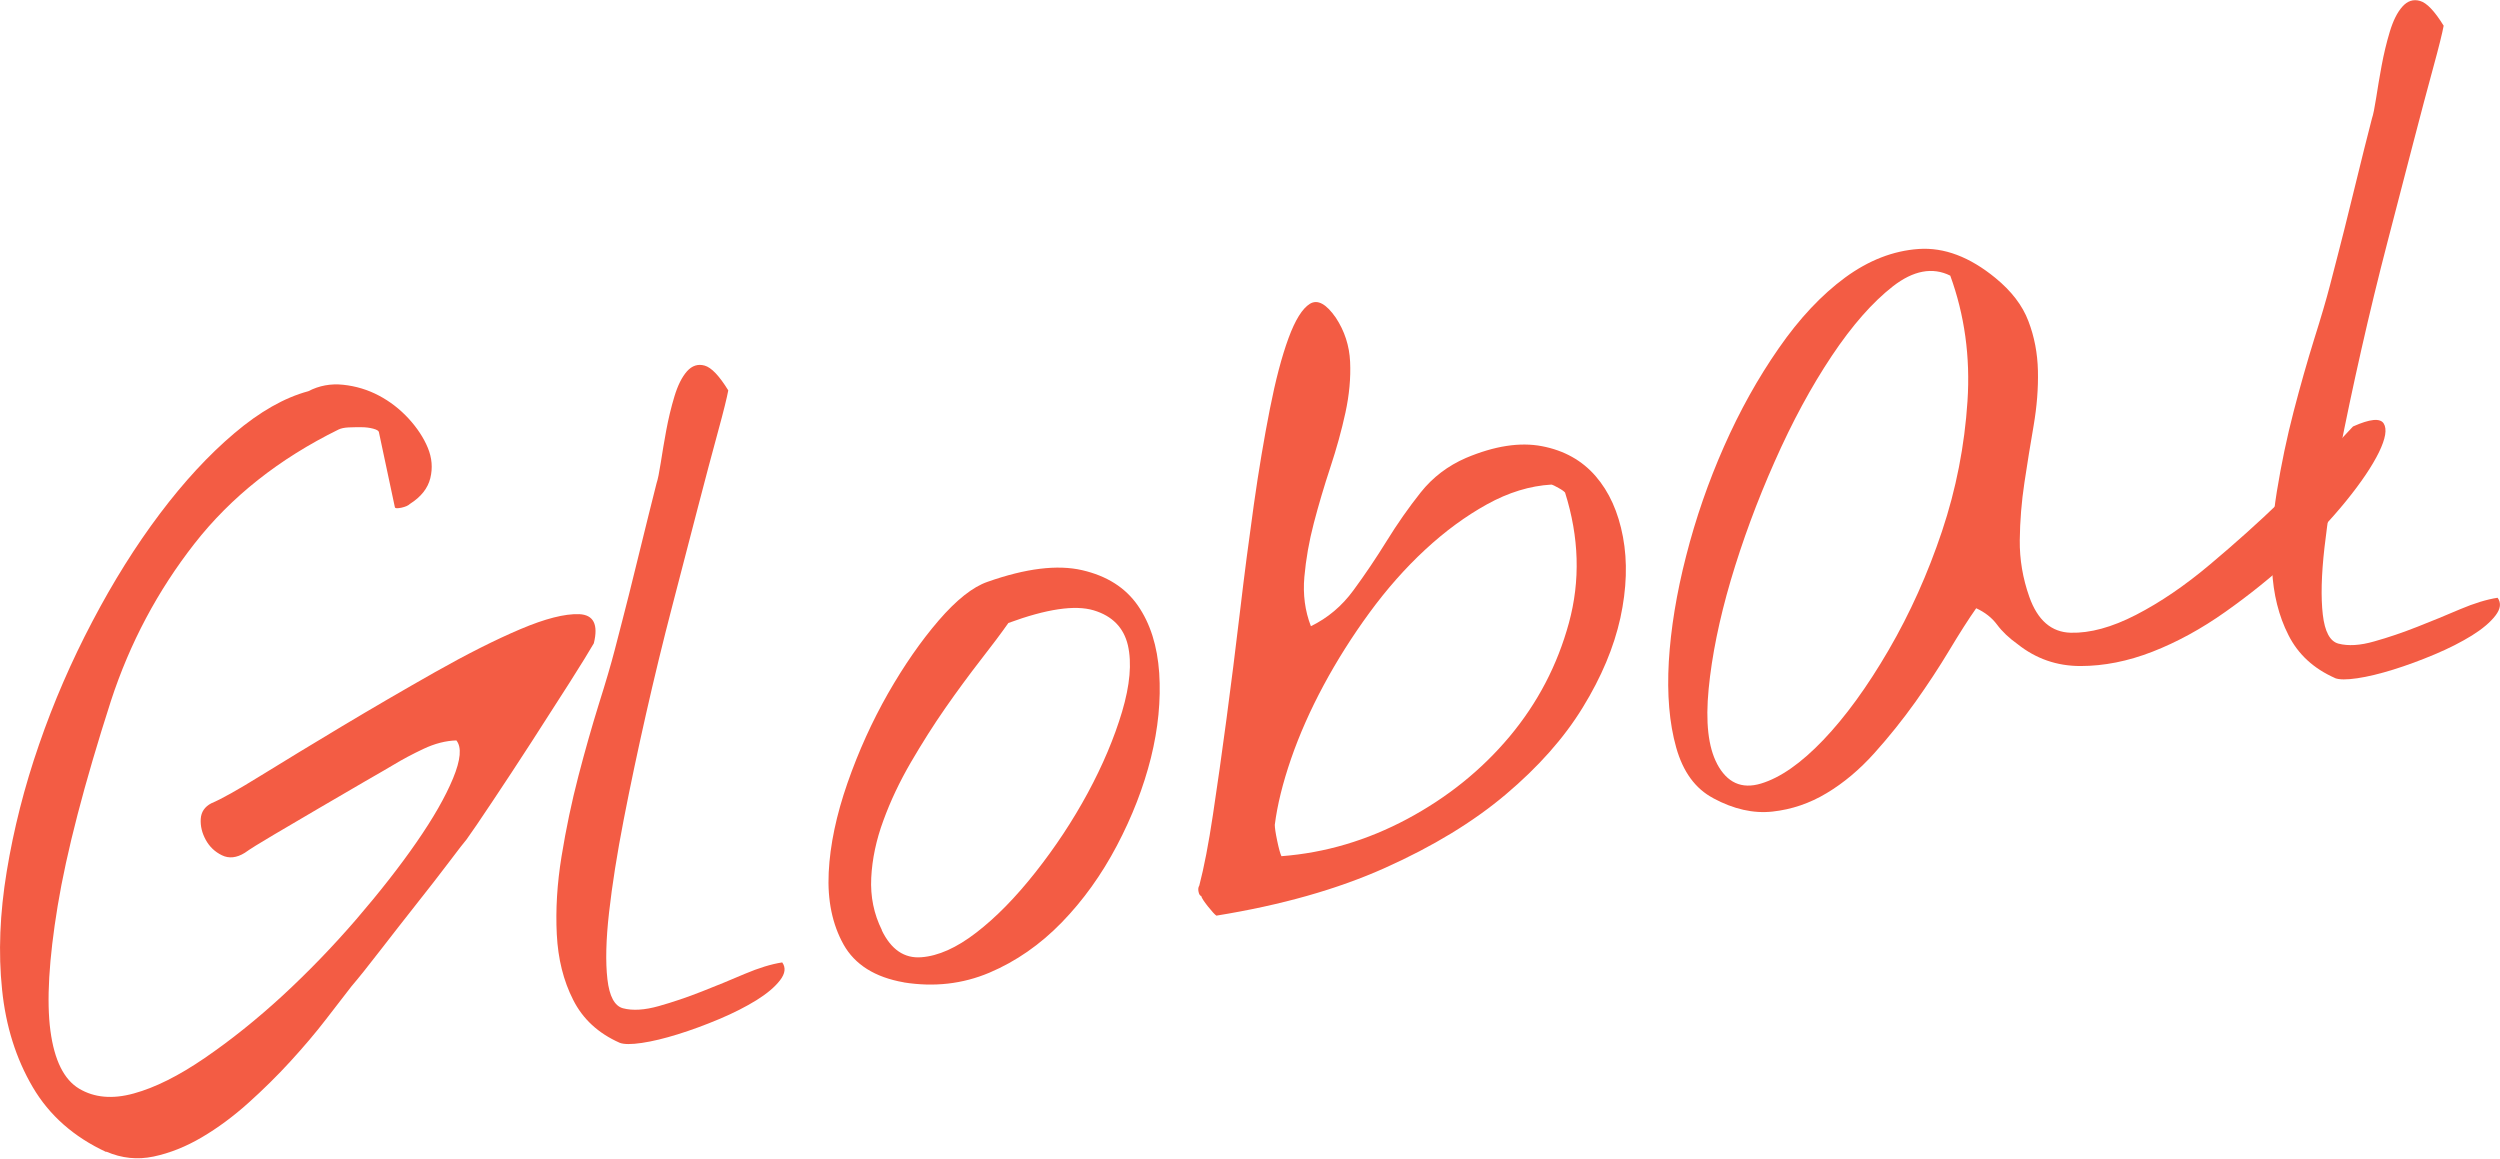
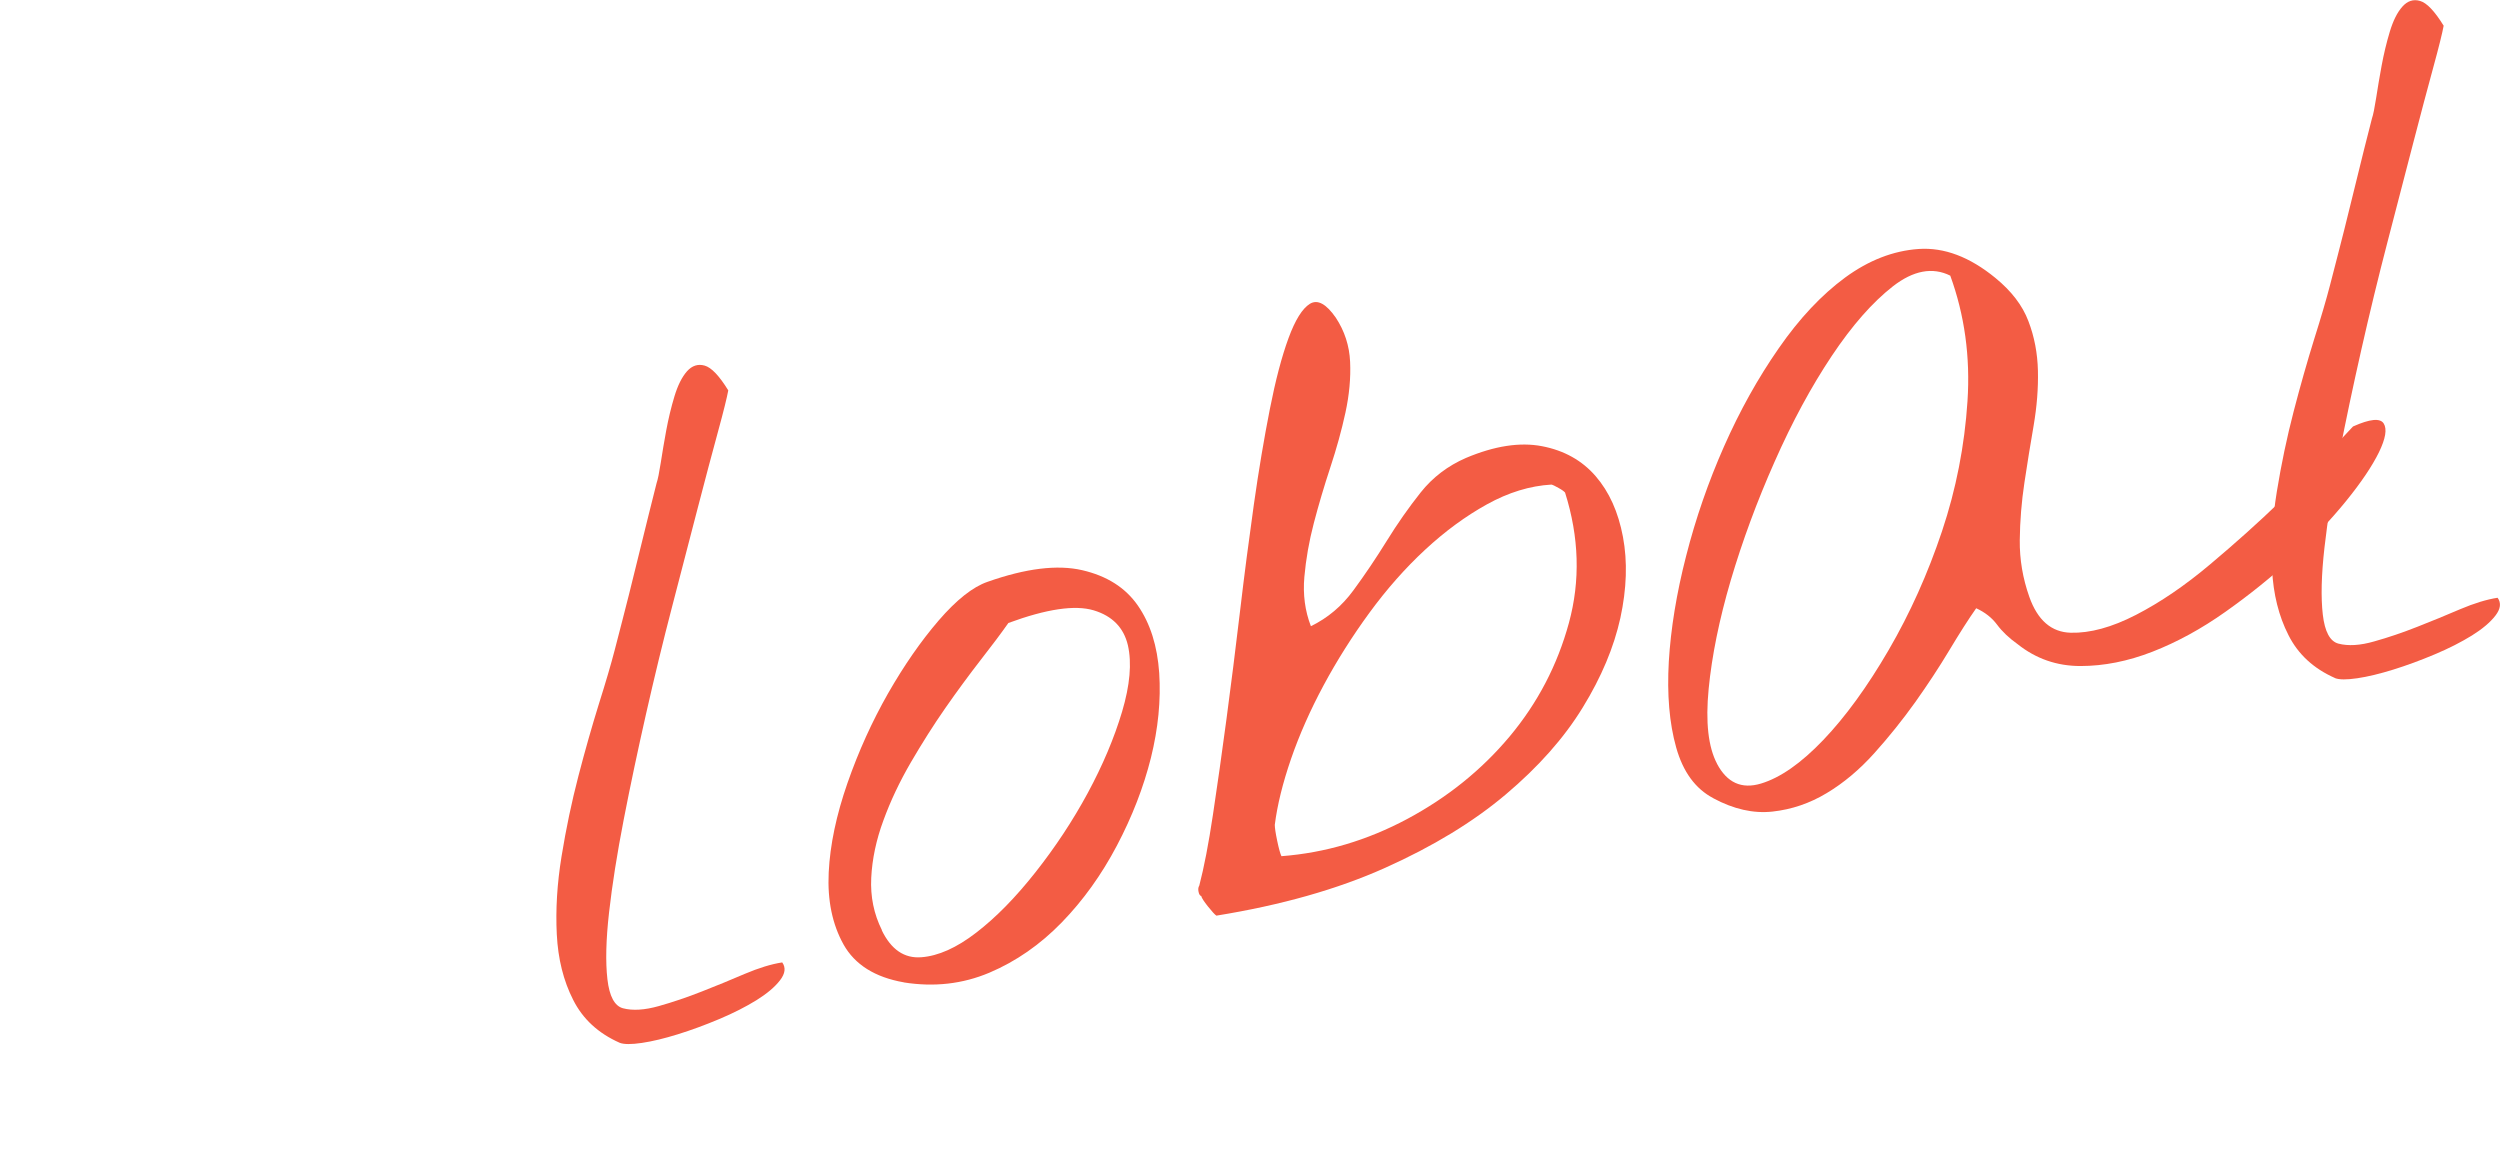
<svg xmlns="http://www.w3.org/2000/svg" id="_レイヤー_2" data-name="レイヤー 2" viewBox="0 0 240.98 111.68">
  <defs>
    <style>
      .cls-1 {
        fill: #f35c44;
        stroke-width: 0px;
      }

      .cls-2 {
        isolation: isolate;
      }
    </style>
  </defs>
  <g id="_レイヤー_1-2" data-name="レイヤー 1">
    <g id="Global" class="cls-2">
      <g class="cls-2">
-         <path class="cls-1" d="M10.23,111.04c-3.12-1.45-5.48-3.53-7.08-6.26-1.6-2.73-2.59-5.85-2.95-9.39-.37-3.53-.22-7.33.45-11.4s1.7-8.14,3.11-12.21c1.4-4.07,3.12-8.03,5.14-11.87,2.02-3.85,4.19-7.31,6.51-10.39,2.32-3.08,4.7-5.66,7.17-7.75,2.46-2.09,4.84-3.44,7.14-4.06,1.04-.54,2.16-.75,3.37-.62,1.21.13,2.35.47,3.43,1.04,1.08.57,2.03,1.31,2.87,2.22.83.91,1.45,1.85,1.85,2.82.4.97.48,1.94.24,2.92-.24.98-.9,1.81-1.96,2.48-.16.16-.43.28-.83.37-.4.08-.61.07-.63-.06l-1.54-7.24c-.03-.12-.21-.23-.55-.32-.34-.09-.72-.14-1.13-.14-.42,0-.83,0-1.24.02-.41.02-.73.09-.96.2-5.73,2.82-10.36,6.48-13.9,11.01-3.54,4.53-6.22,9.57-8.04,15.13-2.58,8.02-4.29,14.62-5.14,19.78-.85,5.16-1.08,9.18-.7,12.03.38,2.86,1.31,4.72,2.77,5.59,1.46.87,3.22,1.03,5.27.46,2.05-.56,4.33-1.7,6.84-3.42,2.51-1.72,5.01-3.72,7.49-6,2.48-2.29,4.85-4.74,7.11-7.36,2.25-2.62,4.19-5.09,5.8-7.42,1.61-2.32,2.79-4.38,3.53-6.17.74-1.79.85-3.01.32-3.66-1.02.03-2.08.3-3.18.82-1.1.52-2.05,1.03-2.84,1.51-.51.3-1.46.86-2.86,1.66-1.39.81-2.86,1.66-4.39,2.56-1.53.9-2.98,1.75-4.34,2.55s-2.29,1.38-2.79,1.74c-.79.49-1.53.56-2.2.23-.68-.33-1.2-.83-1.56-1.49-.36-.66-.52-1.33-.48-2.01s.39-1.18,1.02-1.51c.94-.39,2.55-1.29,4.84-2.71,2.29-1.41,4.88-2.99,7.77-4.72,2.89-1.73,5.88-3.47,8.95-5.21,3.08-1.74,5.82-3.12,8.22-4.14,2.4-1.02,4.29-1.5,5.68-1.45,1.39.06,1.86,1,1.41,2.81-.42.73-1.2,2-2.35,3.81s-2.37,3.71-3.67,5.72-2.54,3.9-3.73,5.68c-1.19,1.79-2.03,3.02-2.52,3.7-.21.24-.77.96-1.69,2.18-.92,1.22-1.98,2.58-3.16,4.07-1.18,1.5-2.35,2.99-3.5,4.48-1.15,1.49-2.06,2.63-2.73,3.41-.65.84-1.48,1.91-2.48,3.21-1,1.3-2.14,2.64-3.41,4.03-1.27,1.39-2.63,2.73-4.08,4.03-1.45,1.3-2.94,2.4-4.47,3.3-1.53.9-3.08,1.52-4.64,1.85-1.56.33-3.08.17-4.56-.47Z" />
        <path class="cls-1" d="M59.72,100.51c-2.05-.91-3.54-2.28-4.47-4.13-.94-1.84-1.46-3.95-1.58-6.32-.12-2.37.03-4.88.46-7.52.43-2.65.97-5.22,1.62-7.72.65-2.5,1.31-4.81,1.97-6.94.67-2.12,1.18-3.86,1.53-5.21.11-.41.36-1.39.76-2.94.4-1.55.83-3.24,1.27-5.06.44-1.82.86-3.52,1.26-5.11.4-1.58.65-2.58.75-2.99.12-.34.25-1,.4-1.95.15-.96.32-2,.53-3.13.21-1.13.47-2.22.79-3.28.32-1.06.72-1.86,1.21-2.42.49-.55,1.06-.73,1.7-.55.65.18,1.41.98,2.28,2.39-.12.66-.45,2.01-1.01,4.05-.56,2.04-1.2,4.47-1.94,7.31-.74,2.84-1.55,5.99-2.45,9.43-.9,3.45-1.74,6.92-2.53,10.41-.79,3.49-1.51,6.88-2.15,10.18-.64,3.3-1.11,6.27-1.41,8.93-.3,2.65-.35,4.8-.16,6.45.19,1.65.69,2.58,1.5,2.8.95.25,2.1.17,3.45-.21s2.74-.85,4.16-1.41c1.42-.56,2.8-1.12,4.14-1.7,1.35-.57,2.55-.94,3.6-1.1.36.5.29,1.07-.21,1.72-.5.65-1.26,1.29-2.27,1.92-1.02.63-2.21,1.24-3.59,1.82-1.38.58-2.71,1.07-4,1.47-1.29.4-2.44.68-3.46.83-1.02.15-1.74.15-2.16-.02Z" />
        <path class="cls-1" d="M87.12,94.69c-2.79-.49-4.72-1.71-5.81-3.65-1.08-1.94-1.56-4.25-1.43-6.93.13-2.68.74-5.56,1.81-8.63,1.07-3.07,2.38-5.95,3.91-8.64,1.54-2.69,3.16-5.03,4.88-7.03,1.72-1.99,3.29-3.24,4.72-3.73,3.69-1.3,6.72-1.67,9.11-1.12,2.38.55,4.17,1.68,5.37,3.41,1.2,1.73,1.88,3.9,2.06,6.51.17,2.62-.1,5.34-.8,8.17-.71,2.83-1.8,5.65-3.28,8.46-1.48,2.81-3.25,5.28-5.32,7.41-2.07,2.13-4.4,3.75-6.97,4.84-2.58,1.09-5.33,1.4-8.23.94ZM85,89.68c.9,1.85,2.17,2.72,3.81,2.59,1.63-.12,3.4-.91,5.29-2.37,1.9-1.46,3.8-3.4,5.71-5.82,1.91-2.42,3.59-4.96,5.04-7.64,1.44-2.67,2.55-5.29,3.31-7.84.76-2.56.95-4.69.56-6.4-.4-1.7-1.5-2.83-3.3-3.37-1.81-.54-4.55-.13-8.22,1.22-.69.98-1.58,2.17-2.69,3.59-1.1,1.42-2.23,2.95-3.38,4.6-1.15,1.65-2.26,3.41-3.34,5.26-1.08,1.86-1.96,3.72-2.64,5.59-.69,1.87-1.08,3.71-1.17,5.52-.09,1.81.25,3.49,1.03,5.05Z" />
        <path class="cls-1" d="M115.81,86.38c-.14-.03-.23-.17-.28-.42-.05-.24-.03-.44.07-.59.46-1.76.9-4.04,1.32-6.85.42-2.8.86-5.87,1.3-9.19.44-3.32.88-6.77,1.3-10.34.42-3.57.87-7.02,1.34-10.35.47-3.33.99-6.39,1.54-9.19.55-2.8,1.15-5.08,1.8-6.85.65-1.77,1.34-2.87,2.07-3.32.73-.44,1.56,0,2.49,1.34.85,1.29,1.31,2.71,1.38,4.26s-.08,3.18-.45,4.89c-.37,1.71-.86,3.47-1.46,5.29-.6,1.82-1.13,3.61-1.59,5.37-.46,1.76-.76,3.48-.91,5.18-.15,1.69.06,3.28.63,4.75,1.62-.79,2.99-1.94,4.1-3.46,1.12-1.52,2.18-3.1,3.21-4.76,1.02-1.65,2.11-3.21,3.27-4.67,1.16-1.46,2.62-2.57,4.37-3.33,2.75-1.16,5.2-1.54,7.33-1.13,2.13.41,3.85,1.37,5.16,2.88,1.31,1.51,2.19,3.46,2.64,5.86.45,2.4.36,5-.25,7.82-.62,2.81-1.82,5.69-3.63,8.63-1.8,2.94-4.28,5.73-7.42,8.38-3.14,2.65-7.02,5.01-11.62,7.07-4.61,2.07-10.03,3.6-16.27,4.61-.15-.1-.42-.39-.81-.88-.39-.49-.61-.83-.65-1.01ZM122.88,79.51c0,.26.07.77.23,1.53.16.77.3,1.26.41,1.49,4.21-.32,8.26-1.52,12.13-3.59,3.87-2.07,7.16-4.72,9.86-7.94,2.7-3.23,4.61-6.88,5.72-10.95,1.11-4.07.99-8.26-.37-12.57-.09-.11-.29-.26-.62-.44-.33-.19-.56-.3-.69-.33-2.08.12-4.15.76-6.21,1.9-2.06,1.14-4.05,2.6-5.97,4.38-1.92,1.78-3.71,3.81-5.37,6.08-1.66,2.27-3.13,4.6-4.41,6.98-1.28,2.38-2.33,4.75-3.14,7.09-.81,2.35-1.33,4.47-1.57,6.37Z" />
        <path class="cls-1" d="M165.15,76.94c-1.73-.91-2.92-2.54-3.58-4.89-.66-2.35-.89-5.11-.71-8.28.19-3.17.74-6.56,1.67-10.18.92-3.61,2.14-7.13,3.65-10.55,1.51-3.42,3.26-6.57,5.27-9.46,2-2.89,4.14-5.16,6.41-6.83,2.27-1.66,4.63-2.58,7.08-2.75,2.46-.17,4.92.76,7.4,2.79,1.55,1.27,2.61,2.65,3.18,4.16.58,1.51.88,3.1.92,4.79.04,1.69-.1,3.44-.41,5.26-.32,1.83-.61,3.66-.89,5.51-.28,1.85-.43,3.7-.45,5.56-.02,1.86.29,3.68.92,5.46.8,2.26,2.13,3.41,3.99,3.46,1.86.05,3.96-.52,6.29-1.72,2.33-1.2,4.72-2.82,7.16-4.88,2.44-2.05,4.68-4.06,6.72-6.03,2.04-1.97,4.39-4.38,7.04-7.25,1.63-.73,2.62-.83,2.96-.29.34.54.18,1.46-.46,2.78-.65,1.32-1.7,2.89-3.17,4.7-1.47,1.81-3.19,3.63-5.16,5.46-1.98,1.83-4.13,3.56-6.46,5.21-2.33,1.65-4.68,2.93-7.04,3.85-2.36.92-4.68,1.38-6.94,1.38-2.27,0-4.29-.7-6.06-2.11-.83-.59-1.49-1.22-1.98-1.88-.49-.66-1.16-1.19-2.01-1.58-.74,1.05-1.6,2.4-2.59,4.05-.99,1.65-2.09,3.32-3.29,5.01-1.21,1.69-2.52,3.33-3.94,4.91-1.42,1.58-2.95,2.87-4.59,3.85-1.64.99-3.39,1.58-5.23,1.78-1.84.2-3.74-.23-5.69-1.28ZM165.5,73.61c.97,1.84,2.38,2.48,4.24,1.92,1.86-.56,3.86-1.95,6.01-4.2,2.14-2.24,4.24-5.13,6.3-8.67,2.06-3.54,3.77-7.35,5.14-11.44,1.37-4.09,2.18-8.27,2.46-12.55s-.28-8.31-1.66-12.1c-1.71-.85-3.56-.5-5.53,1.03-1.97,1.54-3.94,3.78-5.9,6.72-1.96,2.94-3.8,6.33-5.5,10.18-1.71,3.85-3.11,7.66-4.23,11.44-1.11,3.78-1.82,7.27-2.13,10.47-.31,3.2-.04,5.6.81,7.21Z" />
        <path class="cls-1" d="M225.06,65.35c-2.05-.91-3.54-2.28-4.47-4.13-.94-1.84-1.46-3.95-1.58-6.32-.12-2.37.03-4.88.46-7.52.43-2.65.97-5.22,1.62-7.72.65-2.5,1.31-4.81,1.97-6.94.67-2.12,1.18-3.86,1.53-5.21.11-.41.36-1.39.76-2.94.4-1.55.83-3.24,1.27-5.06.44-1.82.86-3.52,1.26-5.11.4-1.58.65-2.58.76-2.99.12-.34.25-1,.4-1.95.15-.96.32-2,.53-3.13.21-1.13.47-2.22.79-3.28.32-1.06.72-1.86,1.21-2.41.49-.55,1.06-.74,1.7-.55.65.18,1.41.98,2.28,2.39-.12.66-.45,2.01-1.01,4.05-.56,2.04-1.2,4.47-1.94,7.31-.74,2.84-1.55,5.99-2.45,9.43-.9,3.45-1.74,6.92-2.53,10.41-.79,3.49-1.51,6.88-2.15,10.18s-1.11,6.27-1.41,8.93c-.3,2.65-.35,4.8-.16,6.45.19,1.65.69,2.58,1.5,2.8.95.25,2.1.18,3.45-.21,1.36-.38,2.74-.85,4.16-1.41,1.42-.56,2.8-1.12,4.14-1.7,1.35-.57,2.55-.94,3.6-1.1.36.5.29,1.07-.21,1.72-.5.65-1.26,1.29-2.27,1.92-1.02.63-2.21,1.24-3.59,1.82-1.38.58-2.71,1.07-4,1.47-1.29.4-2.44.68-3.46.83-1.02.15-1.74.15-2.16-.02Z" />
      </g>
    </g>
  </g>
</svg>